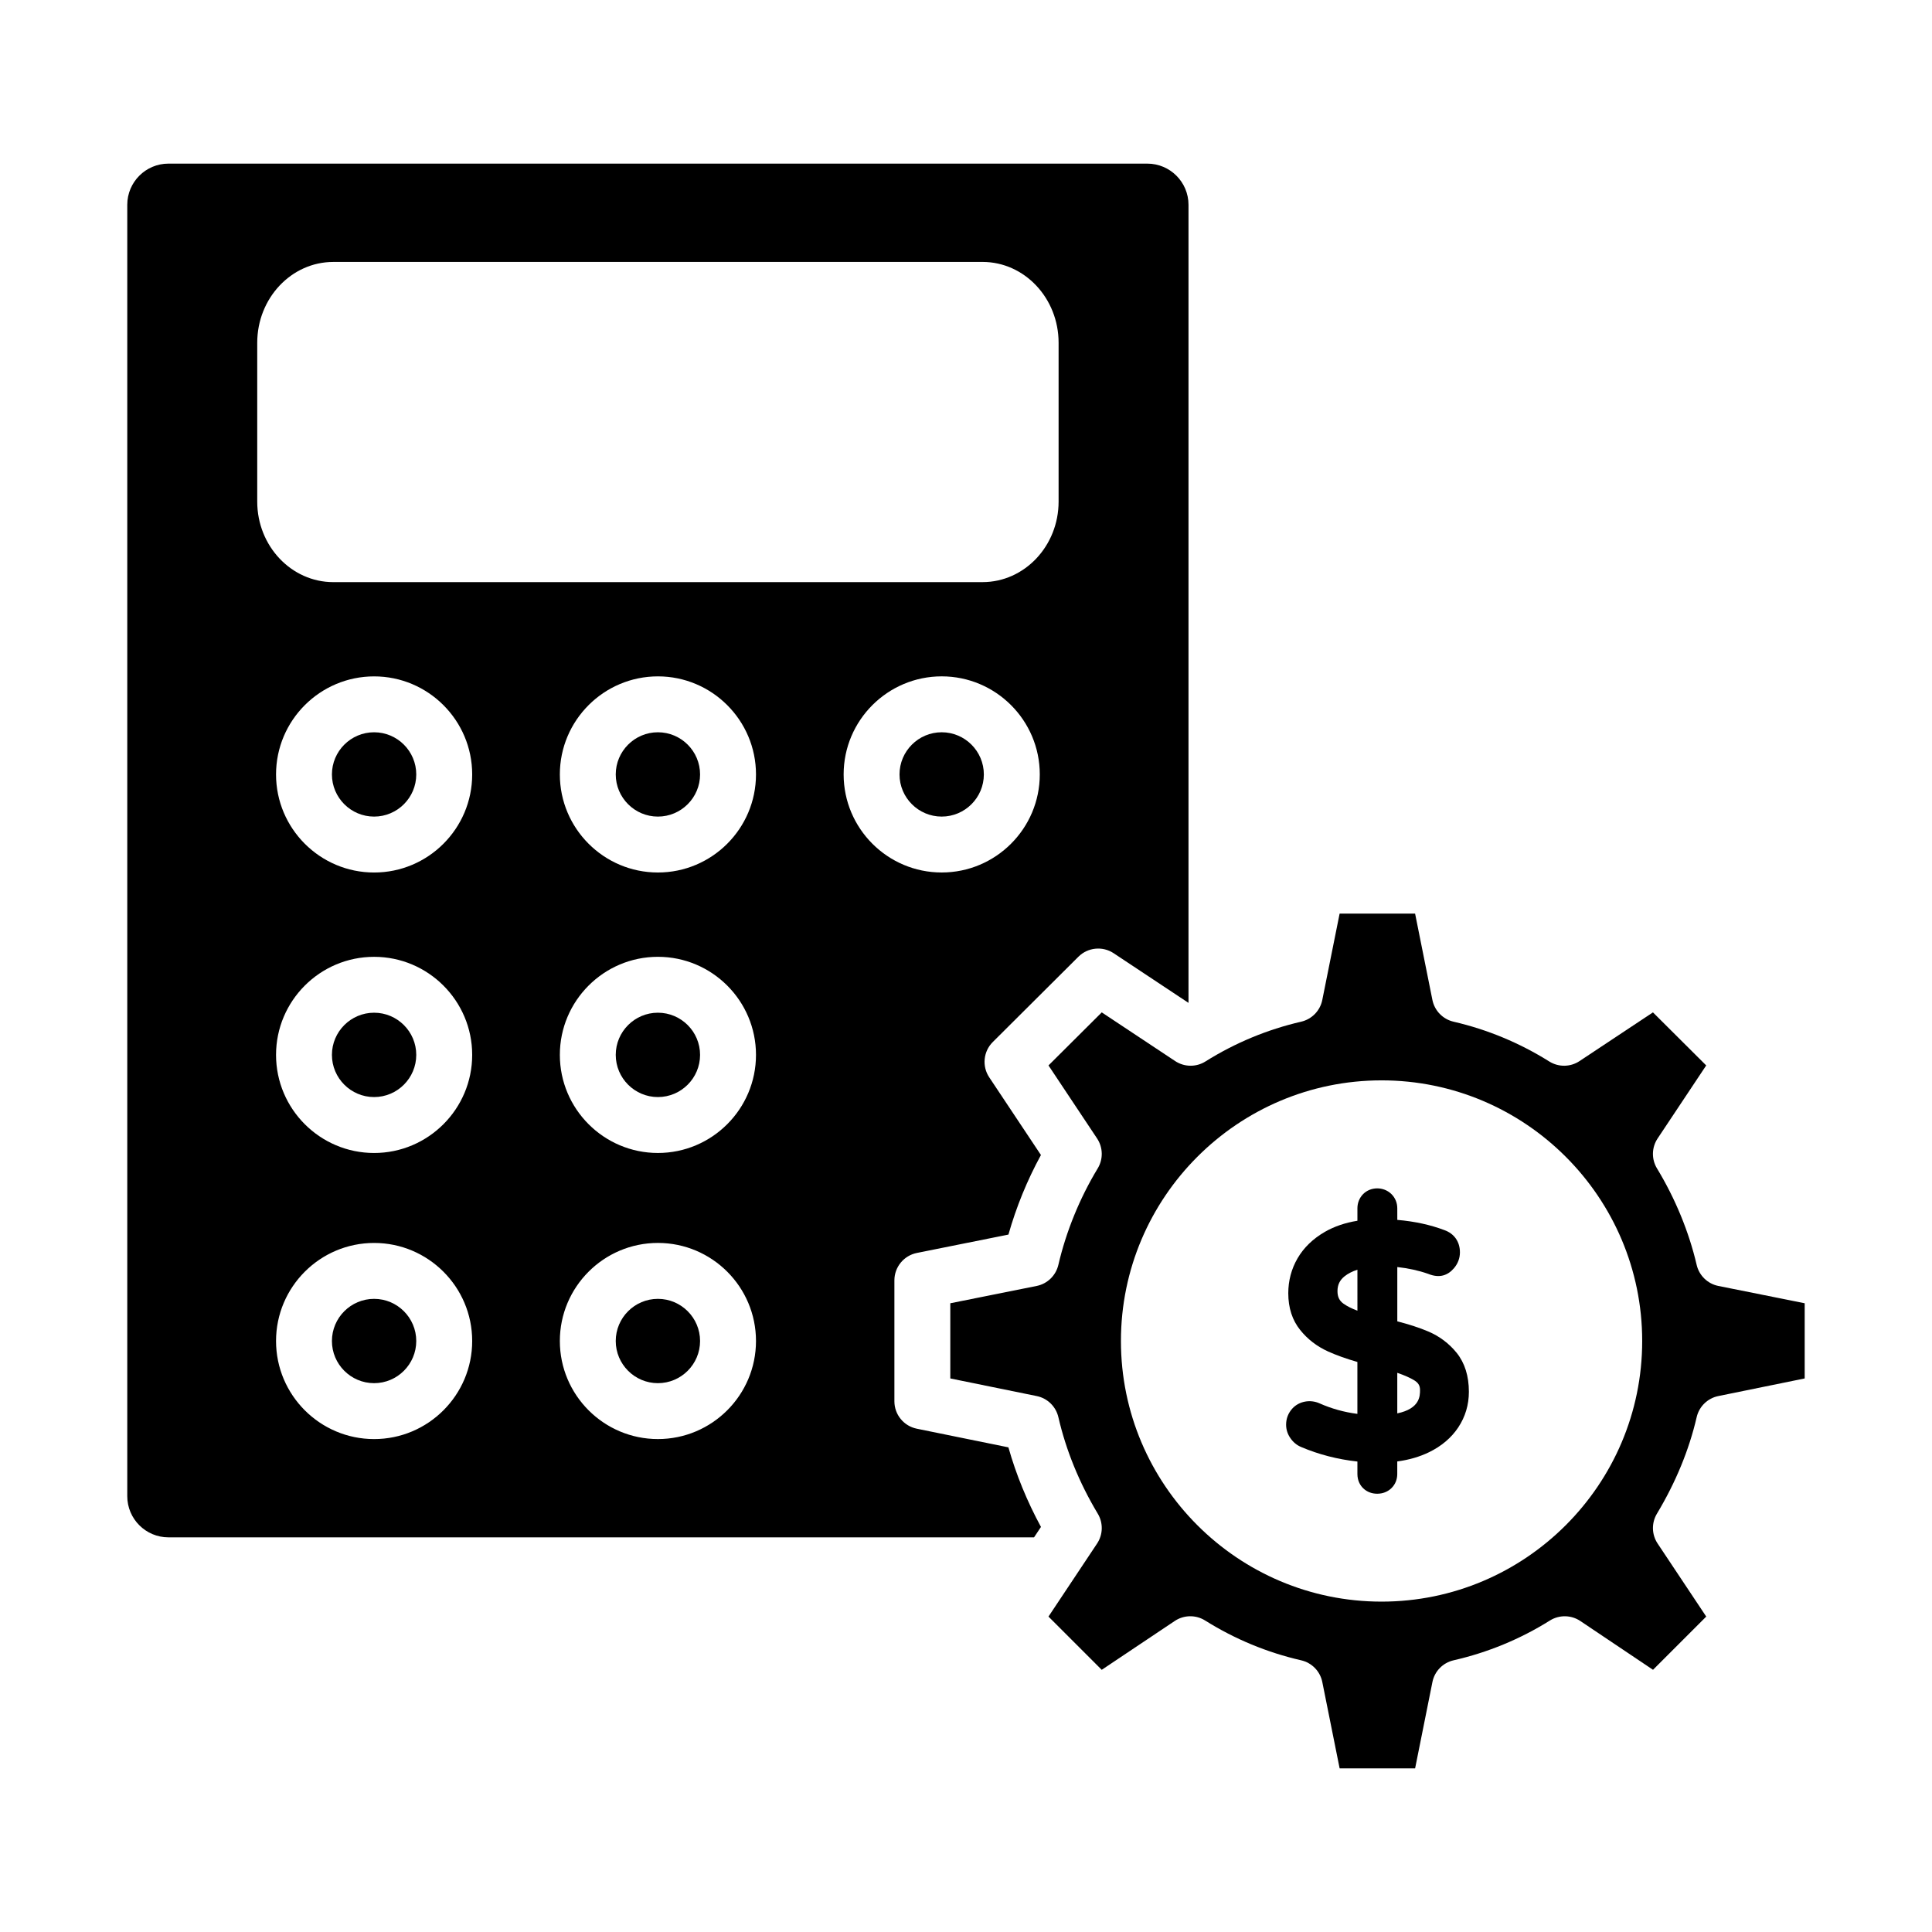
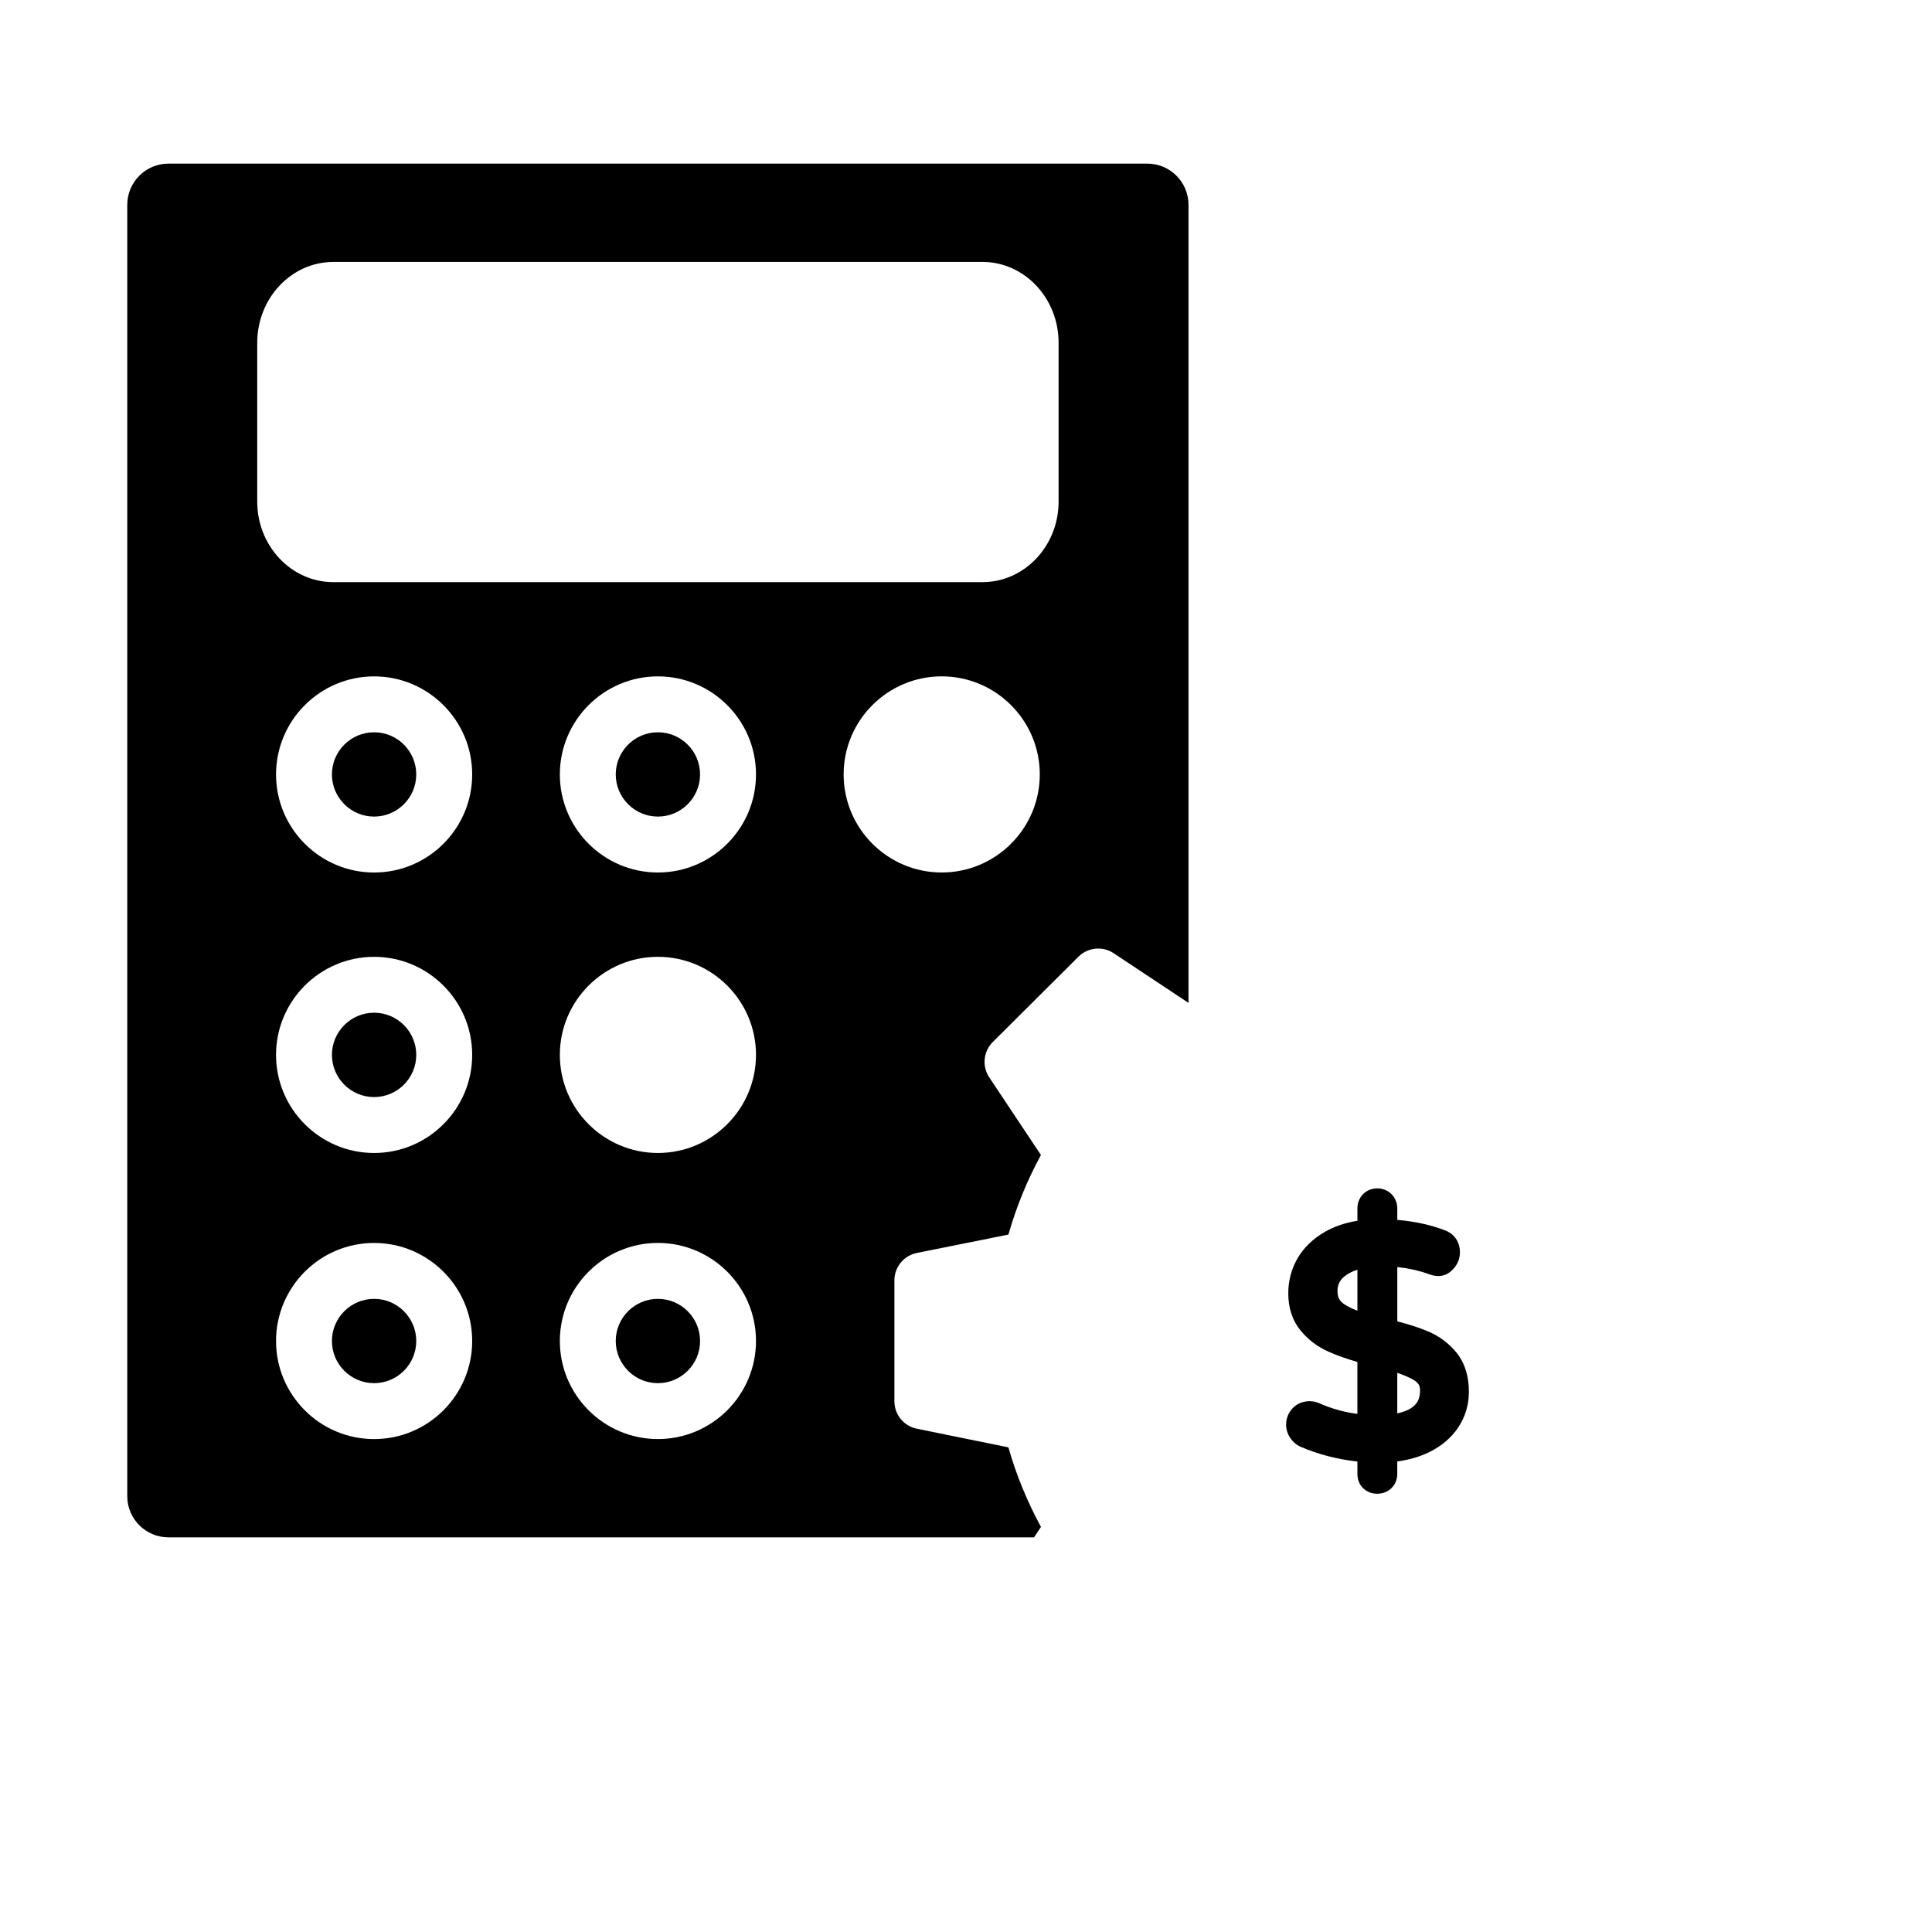
<svg xmlns="http://www.w3.org/2000/svg" fill="#000000" width="800px" height="800px" version="1.1" viewBox="144 144 512 512">
  <g>
    <path d="m243.14 338.06c-6.16 0-11.176 5.016-11.176 11.172s5.016 11.172 11.176 11.172 11.172-5.016 11.172-11.172c0-6.16-5.012-11.172-11.172-11.172z" />
    <path d="m318.35 338.06c-6.16 0-11.172 5.016-11.172 11.172s5.012 11.172 11.172 11.172 11.176-5.016 11.176-11.172c0-6.16-5.016-11.172-11.176-11.172z" />
-     <path d="m404.73 349.23c0-6.156-5.016-11.172-11.176-11.172-6.16 0-11.172 5.016-11.172 11.172s5.012 11.172 11.172 11.172c6.16 0 11.176-5.012 11.176-11.172z" />
    <path d="m318.35 488.21c-6.16 0-11.172 5.016-11.172 11.172s5.012 11.172 11.172 11.172 11.176-5.016 11.176-11.172-5.016-11.172-11.176-11.172z" />
-     <path d="m318.35 412.38c-6.16 0-11.172 5.016-11.172 11.172 0 6.164 5.012 11.18 11.172 11.18s11.176-5.016 11.176-11.18c0-6.16-5.016-11.172-11.176-11.172z" />
    <path d="m386.96 522.62c-3.453-0.703-5.934-3.734-5.934-7.258v-32.051c0-3.531 2.492-6.57 5.949-7.266l24.273-4.871c2.07-7.309 4.953-14.371 8.613-21.082l-13.703-20.59c-1.957-2.938-1.566-6.859 0.941-9.355l22.707-22.617c2.488-2.469 6.387-2.863 9.324-0.918l19.836 13.16v-211.5c0-6.019-4.894-10.91-10.914-10.91h-259.41c-6.019 0-10.914 4.891-10.914 10.91v342.23c0 6.019 4.894 10.91 10.914 10.91h229.39l1.836-2.758c-3.695-6.809-6.586-13.871-8.629-21.09zm-174.79-287.78c0-11.816 9.043-21.422 20.16-21.422l172.05-0.004c11.117 0 20.16 9.609 20.16 21.422v42.094c0 11.766-9.043 21.336-20.16 21.336l-172.05 0.004c-11.117 0-20.16-9.574-20.16-21.336zm30.977 290.53c-14.332 0-25.992-11.656-25.992-25.988 0-14.332 11.66-25.988 25.992-25.988 14.328 0 25.988 11.656 25.988 25.988 0 14.332-11.66 25.988-25.988 25.988zm0-75.816c-14.332 0-25.992-11.664-25.992-25.996 0-14.332 11.66-25.988 25.992-25.988 14.328 0 25.988 11.656 25.988 25.988 0 14.332-11.66 25.996-25.988 25.996zm0-74.328c-14.332 0-25.992-11.656-25.992-25.988s11.66-25.988 25.992-25.988c14.328 0 25.988 11.656 25.988 25.988s-11.66 25.988-25.988 25.988zm75.207 150.14c-14.328 0-25.988-11.656-25.988-25.988 0-14.332 11.66-25.988 25.988-25.988 14.332 0 25.992 11.656 25.992 25.988 0 14.332-11.66 25.988-25.992 25.988zm0-75.816c-14.328 0-25.988-11.664-25.988-25.996 0-14.332 11.66-25.988 25.988-25.988 14.332 0 25.992 11.656 25.992 25.988 0 14.332-11.66 25.996-25.992 25.996zm0-74.328c-14.328 0-25.988-11.656-25.988-25.988s11.66-25.988 25.988-25.988c14.332 0 25.992 11.656 25.992 25.988s-11.66 25.988-25.992 25.988zm49.219-25.992c0-14.332 11.66-25.988 25.988-25.988 14.332 0 25.992 11.656 25.992 25.988s-11.66 25.988-25.992 25.988c-14.328 0.004-25.988-11.652-25.988-25.988z" />
    <path d="m243.14 412.38c-6.16 0-11.176 5.016-11.176 11.172 0 6.164 5.016 11.18 11.176 11.18s11.172-5.016 11.172-11.18c0-6.16-5.012-11.172-11.172-11.172z" />
    <path d="m243.14 488.21c-6.16 0-11.176 5.016-11.176 11.172s5.016 11.172 11.176 11.172 11.172-5.016 11.172-11.172-5.012-11.172-11.172-11.172z" />
    <path d="m522.42 496.82c-2.238-0.949-4.965-1.836-8.121-2.656v-14.383c2.906 0.312 5.656 0.918 8.152 1.793 3.109 1.273 5.289 0.363 6.879-1.504 1.023-1.199 1.566-2.648 1.566-4.184 0-2.809-1.508-4.957-4.09-5.883-3.715-1.41-7.914-2.328-12.508-2.719l-0.004-3.059c0-1.453-0.535-2.766-1.555-3.785-2.062-2.031-5.57-2.019-7.566 0.078-0.945 1.012-1.445 2.293-1.445 3.703v3.293c-3.223 0.52-6.102 1.496-8.59 2.922-3.176 1.832-5.617 4.188-7.262 7.012-1.641 2.828-2.469 5.949-2.469 9.281 0 3.863 1.062 7.141 3.16 9.738 1.957 2.445 4.441 4.356 7.387 5.688 2.195 0.992 4.754 1.91 7.769 2.785v13.754c-3.477-0.441-6.844-1.375-10.039-2.793-2.426-1.094-5.391-0.586-7.176 1.352-1.098 1.195-1.676 2.676-1.676 4.297 0 1.297 0.391 2.512 1.148 3.59 0.742 1.078 1.707 1.867 2.844 2.336 4.641 1.977 9.645 3.269 14.902 3.848v3.285c0 1.926 0.844 3.133 1.562 3.828 0.98 0.926 2.254 1.418 3.684 1.418 1.488 0 2.797-0.52 3.801-1.504 0.992-0.984 1.516-2.277 1.516-3.742v-3.305c3.086-0.414 5.906-1.23 8.41-2.445 3.305-1.605 5.918-3.82 7.762-6.586l0.008-0.016c1.859-2.816 2.801-5.984 2.801-9.414 0-4.188-1.094-7.664-3.25-10.34-2.027-2.5-4.59-4.414-7.602-5.684zm-18.688-5.477c-1.535-0.57-2.766-1.195-3.691-1.859h-0.004c-1.102-0.789-1.59-1.816-1.59-3.328 0-1.664 0.605-2.914 1.898-3.941 0.914-0.715 2.047-1.301 3.387-1.73zm10.562 27.215v-10.746c1.871 0.637 3.356 1.297 4.449 1.953 1.121 0.68 1.578 1.434 1.578 2.598 0 1.555 0 4.941-6.027 6.195z" />
-     <path d="m599.39 484.79c-2.848-0.57-5.102-2.758-5.758-5.586-2.031-8.727-5.664-17.566-10.512-25.562-1.492-2.461-1.426-5.559 0.168-7.945l12.875-19.348-14.113-14.059-19.453 12.902c-2.426 1.613-5.562 1.648-8.027 0.109-7.863-4.926-16.398-8.473-25.367-10.543-2.836-0.66-5.027-2.91-5.602-5.766l-4.586-22.871h-20.004l-4.59 22.871c-0.57 2.859-2.766 5.109-5.602 5.766-8.969 2.07-17.504 5.613-25.367 10.543-2.461 1.543-5.602 1.496-8.027-0.109l-19.449-12.902-14.117 14.059 12.875 19.348c1.59 2.387 1.656 5.484 0.172 7.938-4.766 7.871-8.371 16.707-10.43 25.57-0.66 2.828-2.914 5.016-5.758 5.586l-22.879 4.586v19.926l22.895 4.668c2.848 0.578 5.09 2.766 5.746 5.594 2.031 8.805 5.543 17.414 10.441 25.578 1.473 2.453 1.398 5.535-0.184 7.914l-12.879 19.355 14.113 14.109 19.348-12.945c2.426-1.621 5.582-1.672 8.055-0.121 7.875 4.934 16.434 8.48 25.438 10.543 2.844 0.652 5.039 2.902 5.613 5.766l4.59 22.871h20.004l4.586-22.871c0.57-2.863 2.769-5.117 5.613-5.766 9.09-2.078 17.676-5.621 25.523-10.543 2.473-1.547 5.641-1.496 8.062 0.129l19.262 12.93 14.105-14.102-12.883-19.355c-1.586-2.379-1.656-5.461-0.184-7.914 4.984-8.301 8.527-16.91 10.531-25.578 0.652-2.828 2.894-5.016 5.738-5.594l22.887-4.668v-19.926zm-89.262 83.656c-38.086 0-69.07-30.98-69.07-69.066 0-38.086 30.984-69.074 69.07-69.074 38.086-0.004 69.07 30.984 69.07 69.07 0 38.086-30.984 69.07-69.07 69.07z" />
  </g>
</svg>